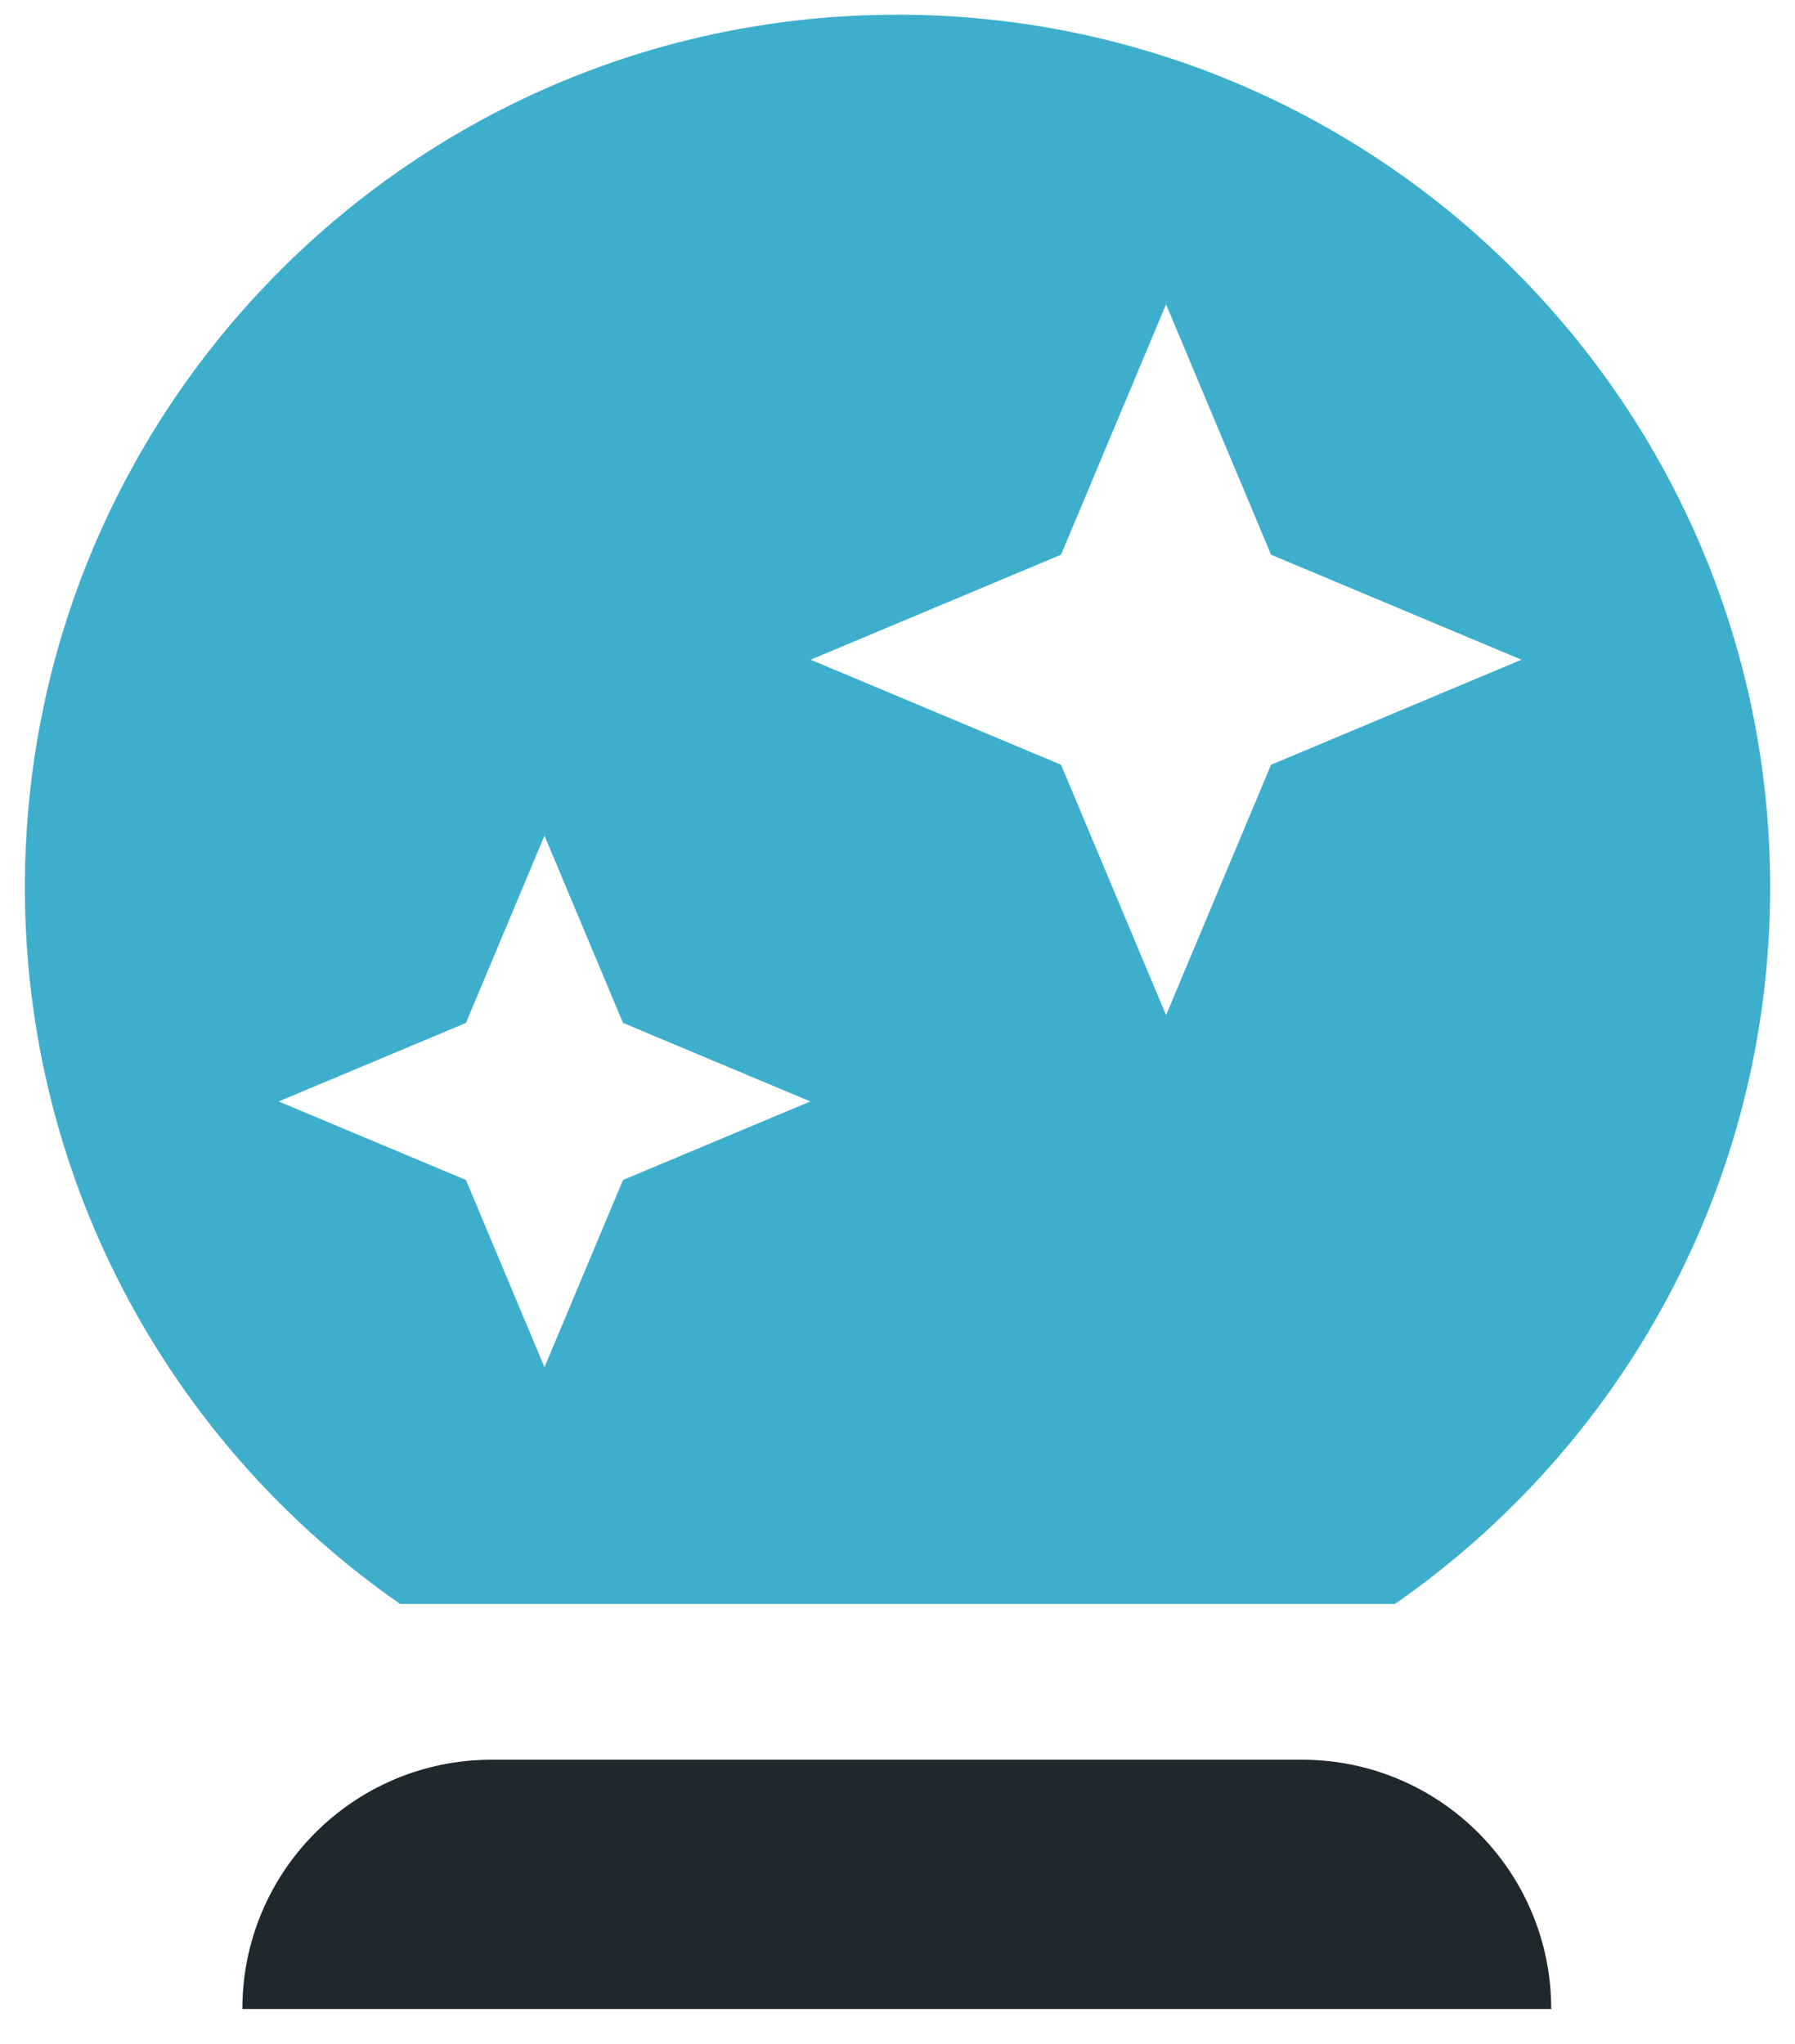
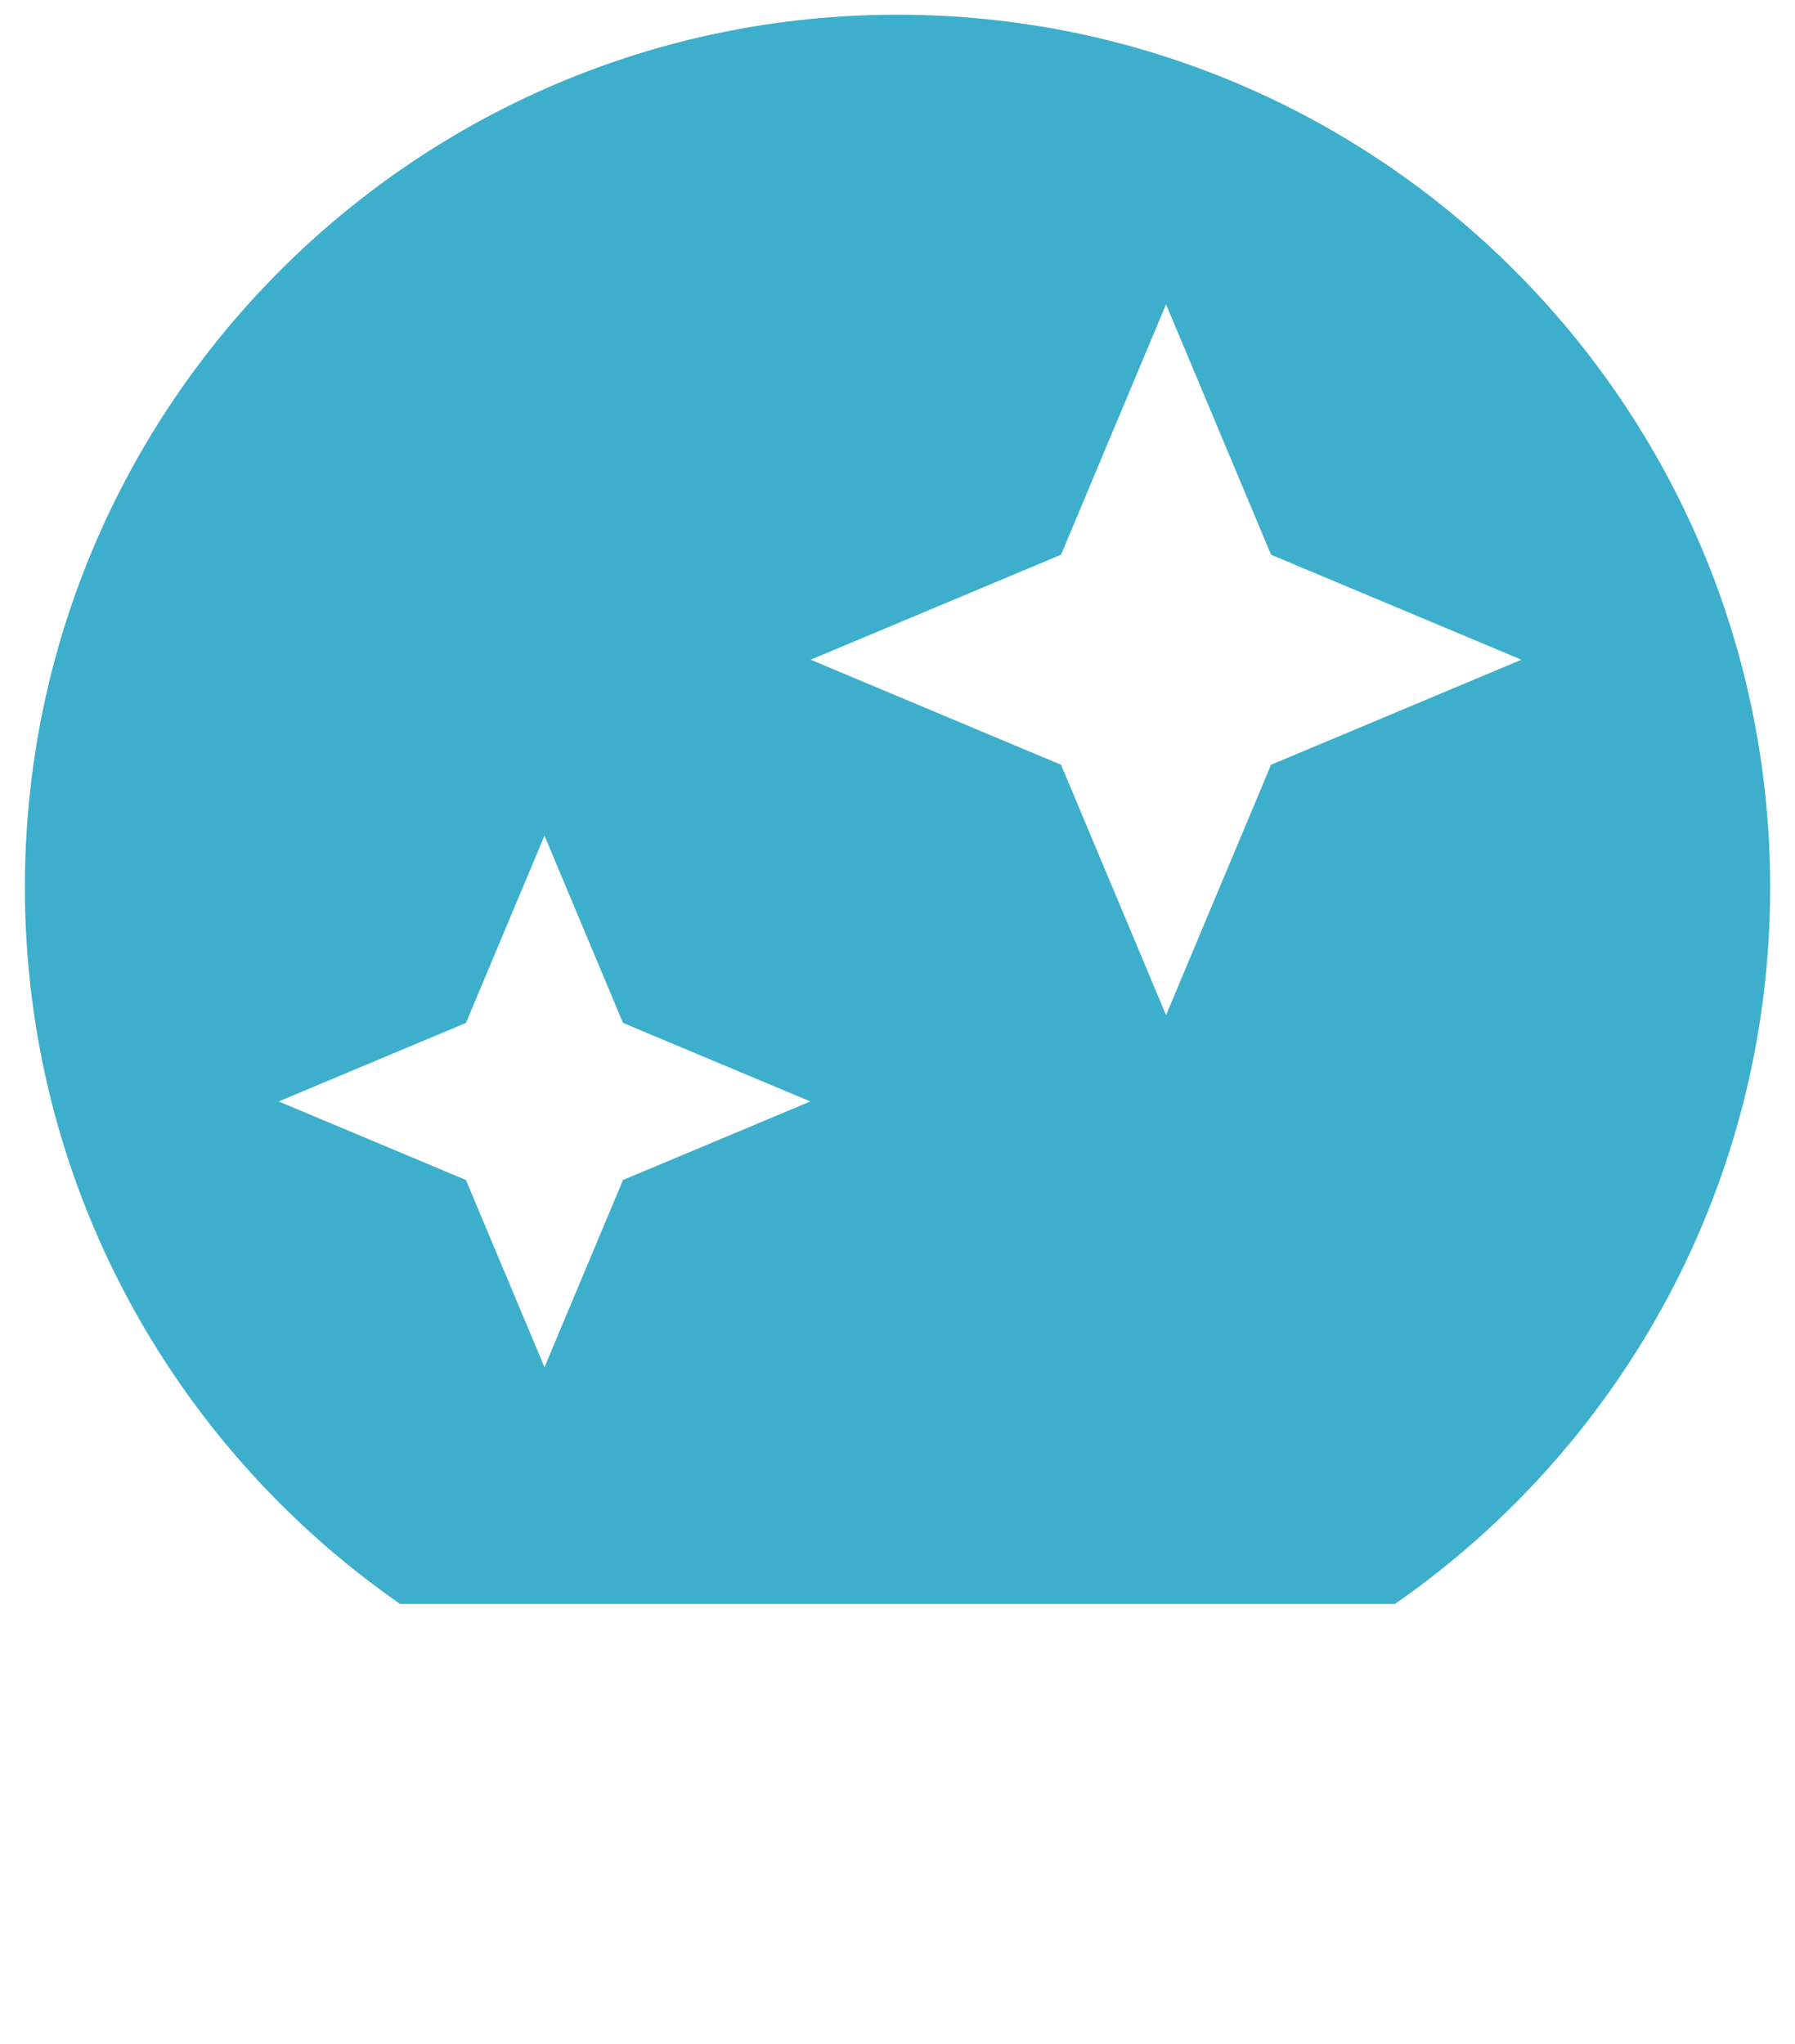
<svg xmlns="http://www.w3.org/2000/svg" width="36" height="41" viewBox="0 0 36 41" fill="none">
-   <path d="M31.111 40.295C31.111 37.532 28.873 35.295 26.111 35.295H26.108H9.876C9.87 35.295 9.867 35.295 9.861 35.295C7.098 35.295 4.861 37.532 4.861 40.295H31.111Z" fill="#1F282C" />
  <path d="M17.998 0.295C8.333 0.295 0.499 8.129 0.499 17.795C0.499 23.751 3.477 29.011 8.024 32.17H27.977C32.523 29.011 35.502 23.751 35.502 17.795C35.498 8.132 27.661 0.295 17.998 0.295ZM12.495 23.667L10.92 27.423L9.345 23.667L5.589 22.092L9.345 20.517L10.92 16.761L12.495 20.517L16.252 22.092L12.495 23.667ZM25.492 15.339L23.386 20.361L21.28 15.339L16.258 13.232L21.28 11.126L23.386 6.104L25.492 11.126L30.514 13.232L25.492 15.339Z" fill="#3DAFCC" />
</svg>